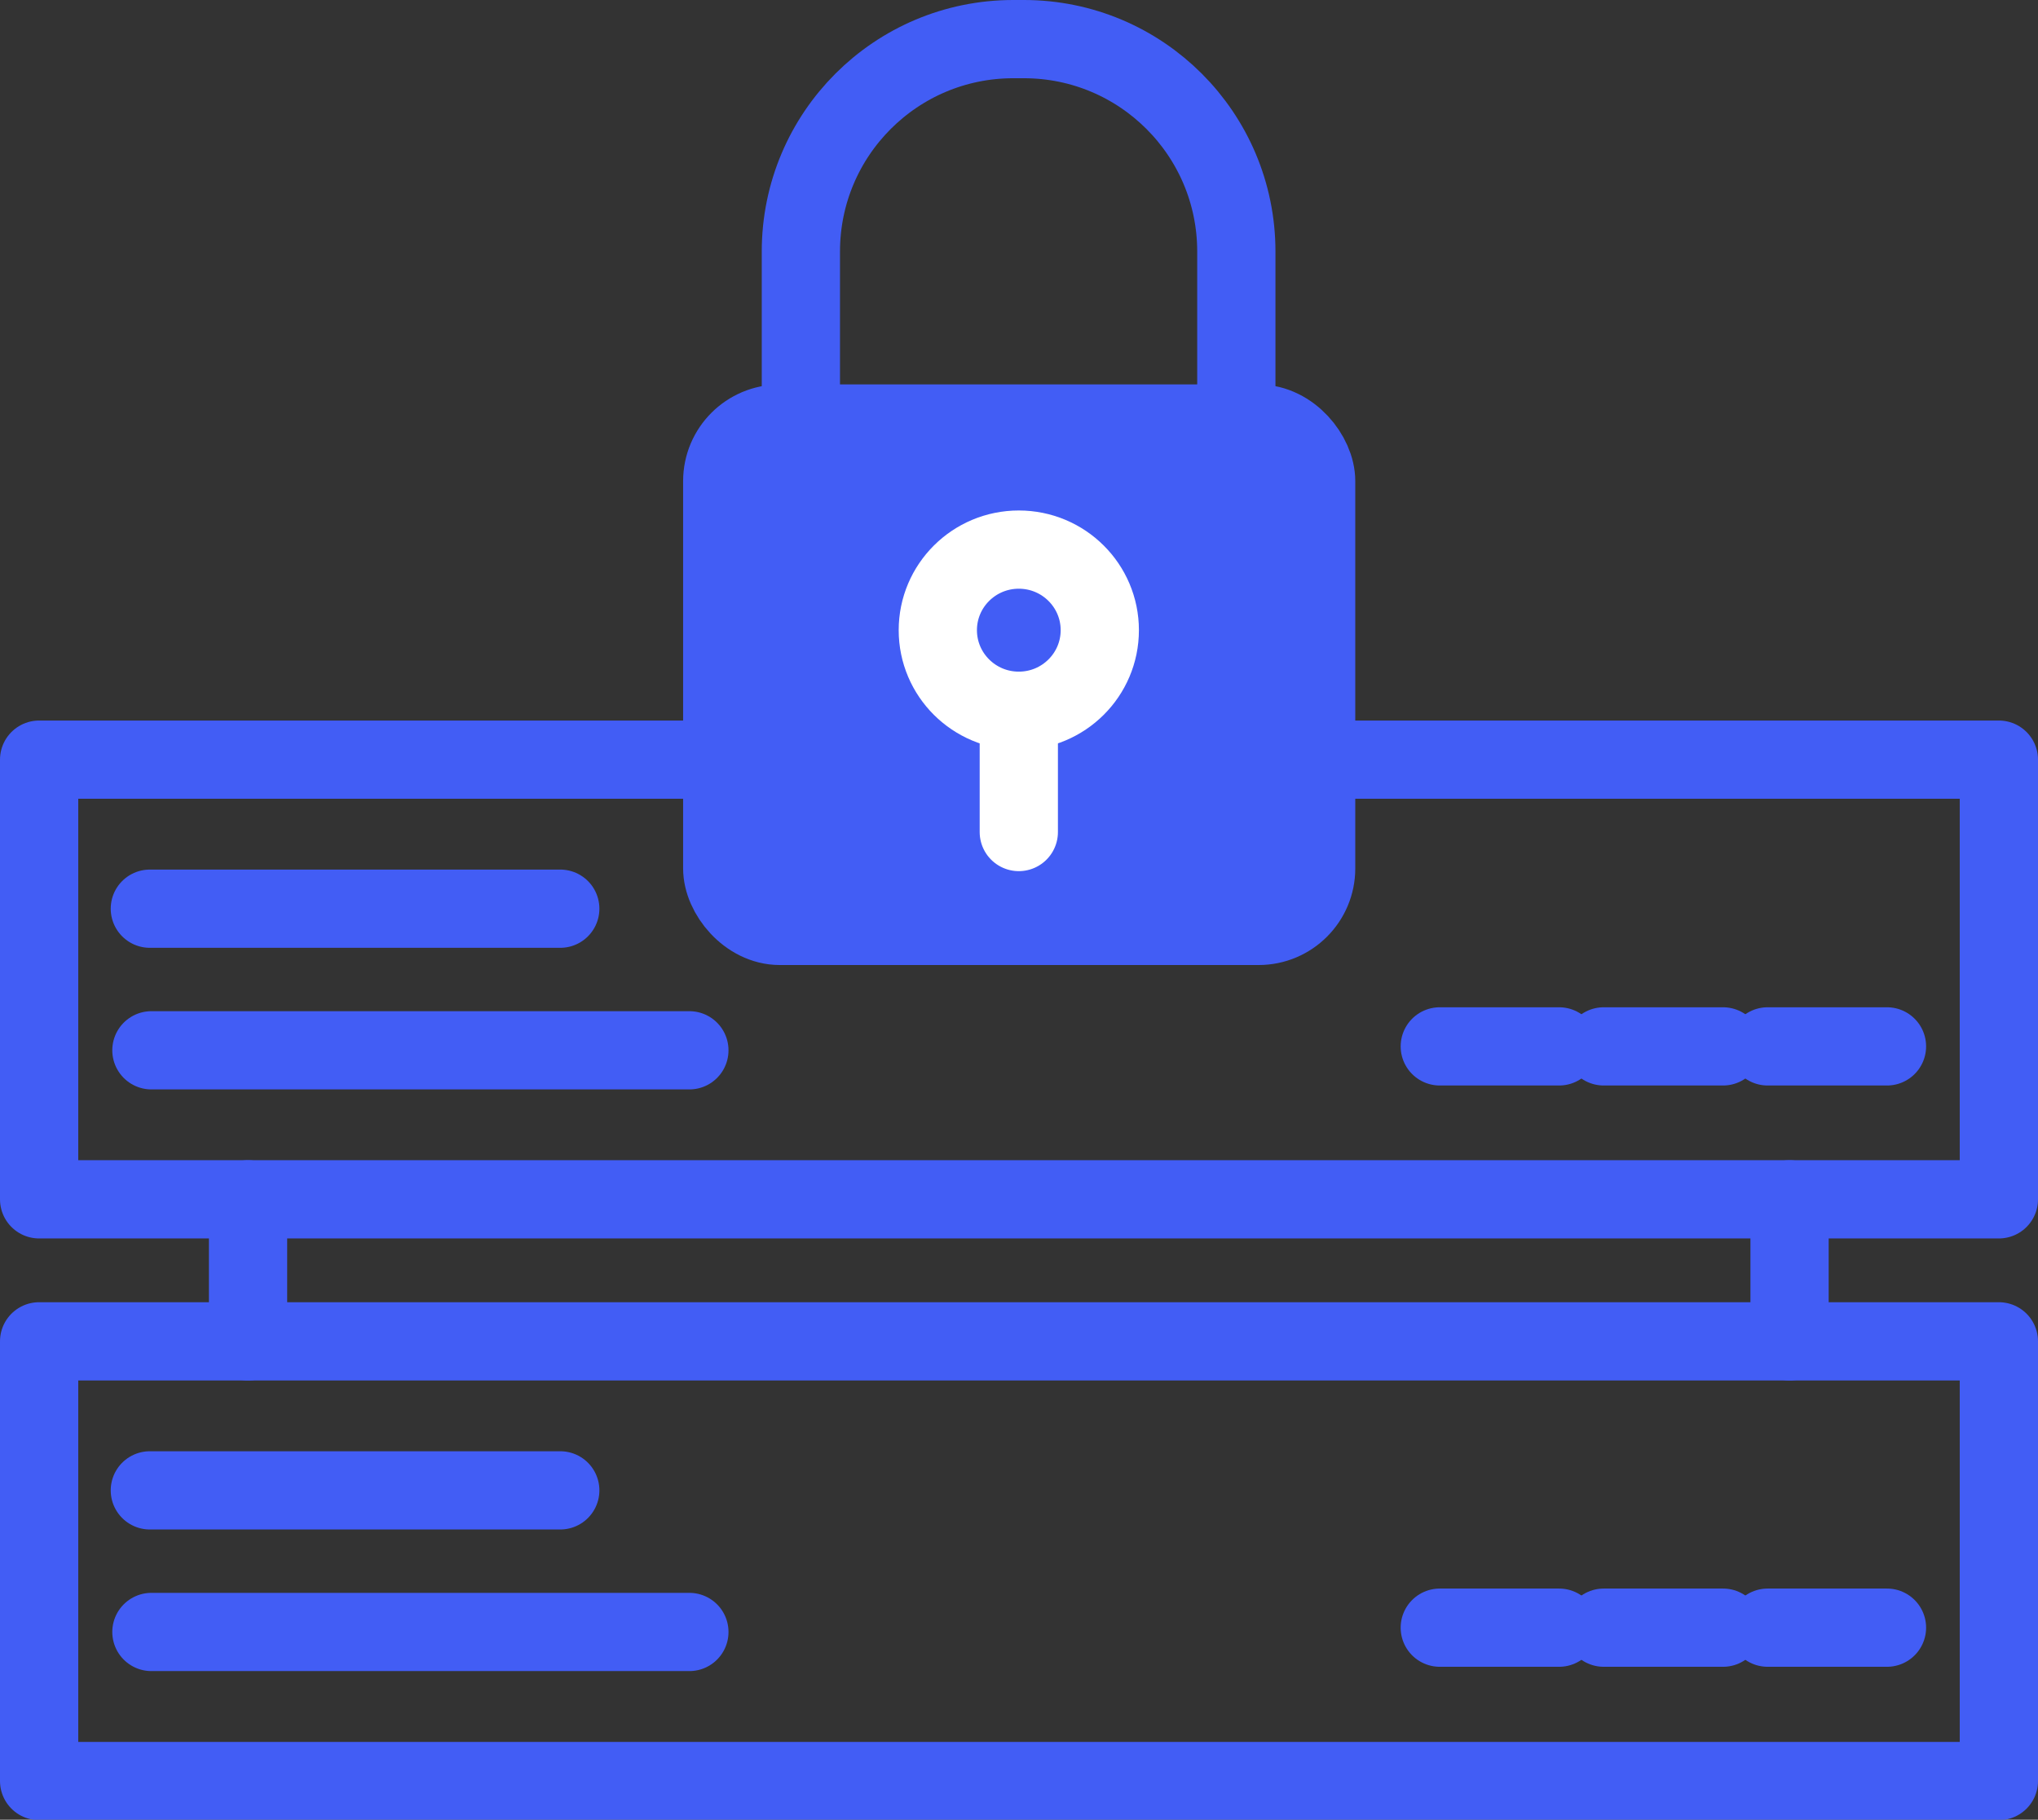
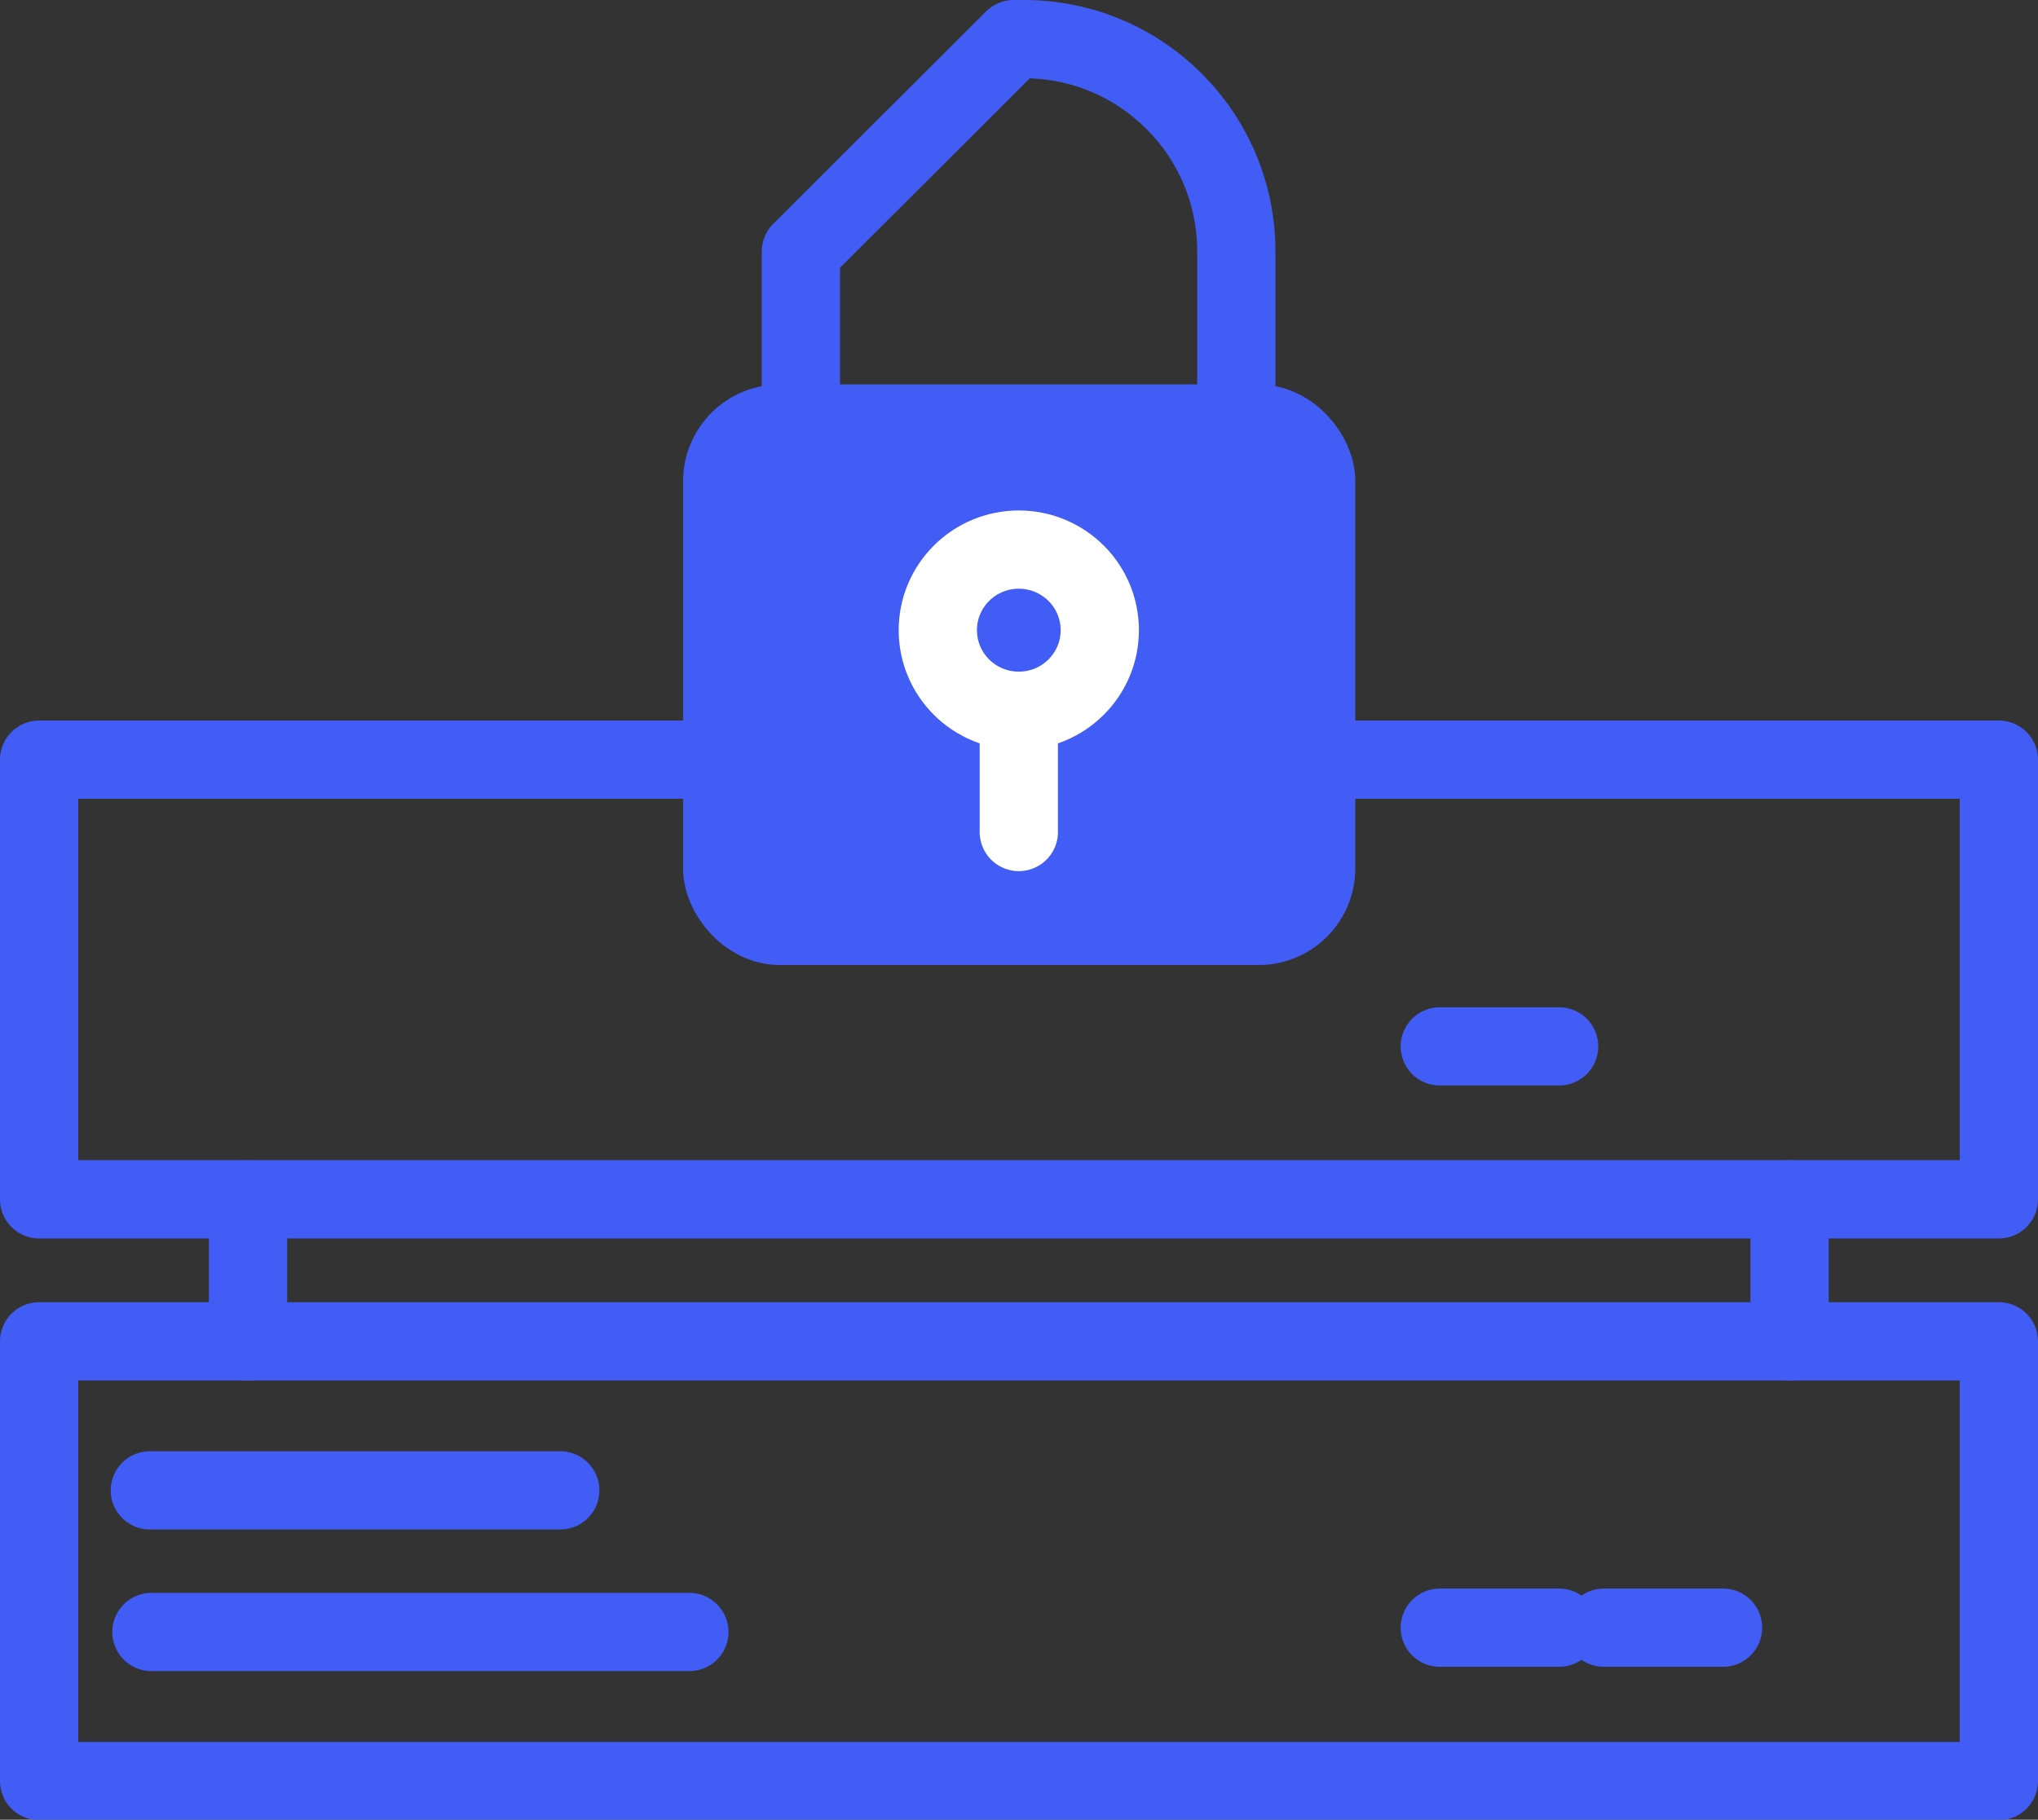
<svg xmlns="http://www.w3.org/2000/svg" viewBox="0 0 52.09 46.52">
  <rect x="0" y="0" width="52.09" height="46.52" fill="#333333" stroke="none" />
  <defs>
    <style>.cls-1,.cls-2{fill:none;}.cls-1,.cls-2,.cls-3{stroke-linecap:round;stroke-linejoin:round;stroke-width:2px;}.cls-1,.cls-3{stroke:#425df5;}.cls-2{stroke:#fff;}.cls-3{fill:#425df5;}</style>
  </defs>
  <g>
    <rect class="cls-1" x="1" y="19.42" width="50.09" height="11.24" />
    <line class="cls-1" x1="36.8" y1="26.75" x2="39.85" y2="26.75" />
-     <line class="cls-1" x1="40.99" y1="26.75" x2="44.04" y2="26.75" />
-     <line class="cls-1" x1="45.18" y1="26.75" x2="48.23" y2="26.75" />
-     <line class="cls-1" x1="3.83" y1="23.23" x2="14.32" y2="23.23" />
-     <line class="cls-1" x1="3.87" y1="26.85" x2="17.62" y2="26.85" />
    <rect class="cls-1" x="1" y="34.29" width="50.09" height="11.24" />
    <line class="cls-1" x1="36.8" y1="41.61" x2="39.85" y2="41.61" />
    <line class="cls-1" x1="40.99" y1="41.61" x2="44.04" y2="41.61" />
-     <line class="cls-1" x1="45.18" y1="41.61" x2="48.23" y2="41.61" />
    <line class="cls-1" x1="3.83" y1="38.1" x2="14.32" y2="38.1" />
    <line class="cls-1" x1="3.87" y1="41.72" x2="17.62" y2="41.72" />
    <line class="cls-1" x1="6.34" y1="30.66" x2="6.34" y2="34.29" />
    <line class="cls-1" x1="45.74" y1="30.66" x2="45.74" y2="34.29" />
    <rect class="cls-3" x="18.46" y="10.83" width="15.18" height="12.84" rx="1.47" ry="1.47" />
-     <path class="cls-1" d="M25.91,1h.26c3,0,5.43,2.43,5.43,5.43v4.4h-11.13v-4.4c0-3,2.43-5.43,5.43-5.43Z" />
+     <path class="cls-1" d="M25.91,1h.26c3,0,5.43,2.43,5.43,5.43v4.4h-11.13v-4.4Z" />
    <ellipse class="cls-2" cx="26.04" cy="16.11" rx="2.07" ry="2.06" />
    <line class="cls-2" x1="26.04" y1="18.17" x2="26.04" y2="21.27" />
  </g>
</svg>